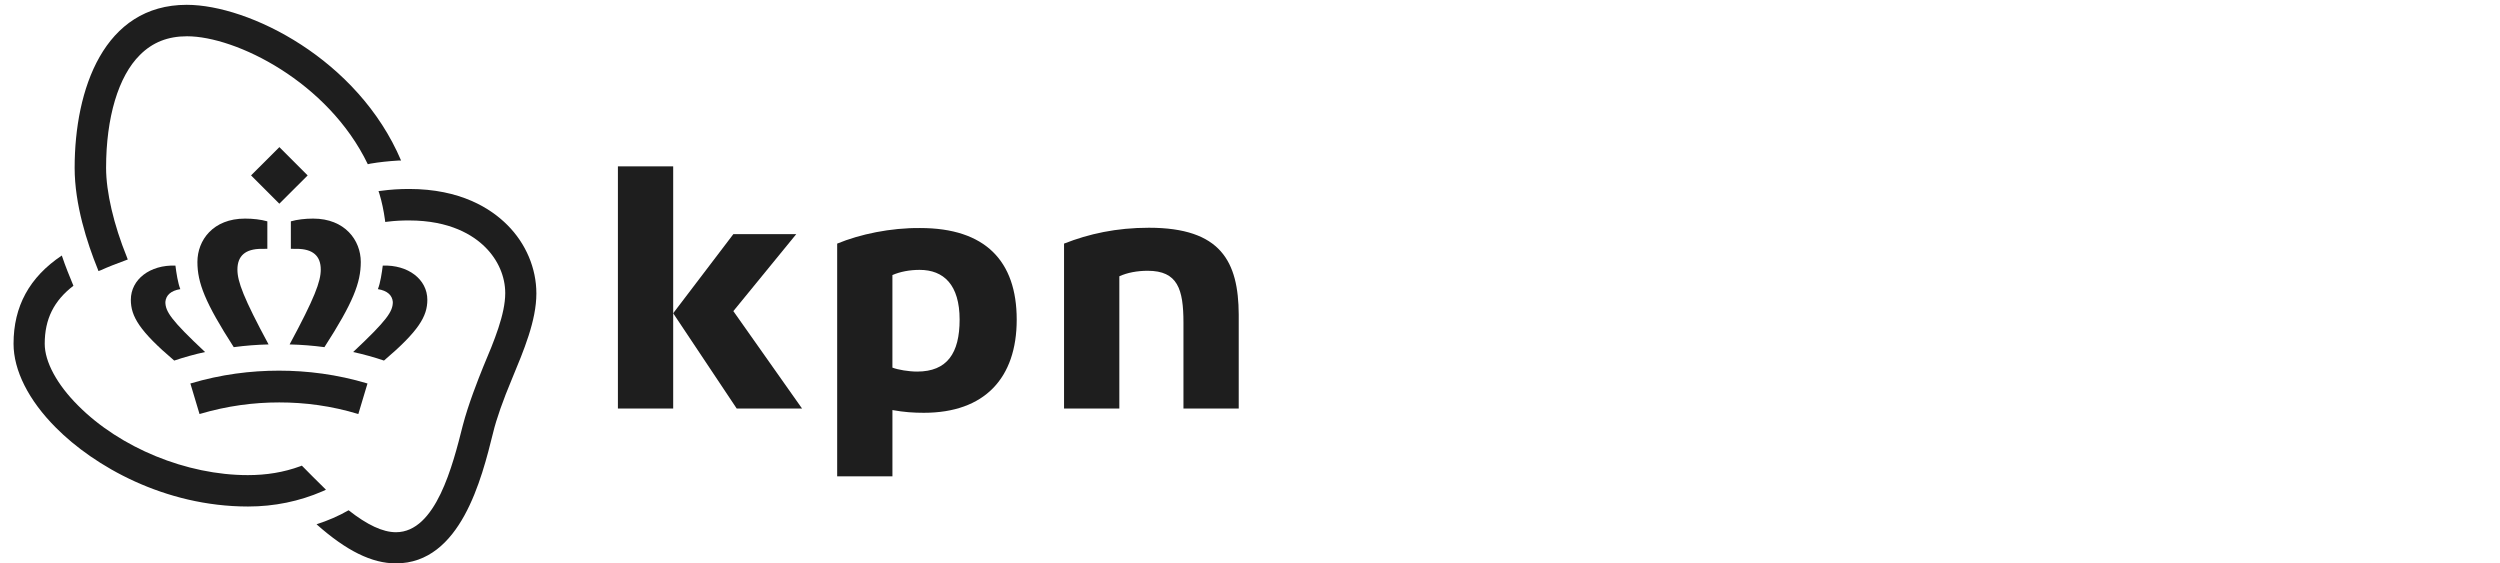
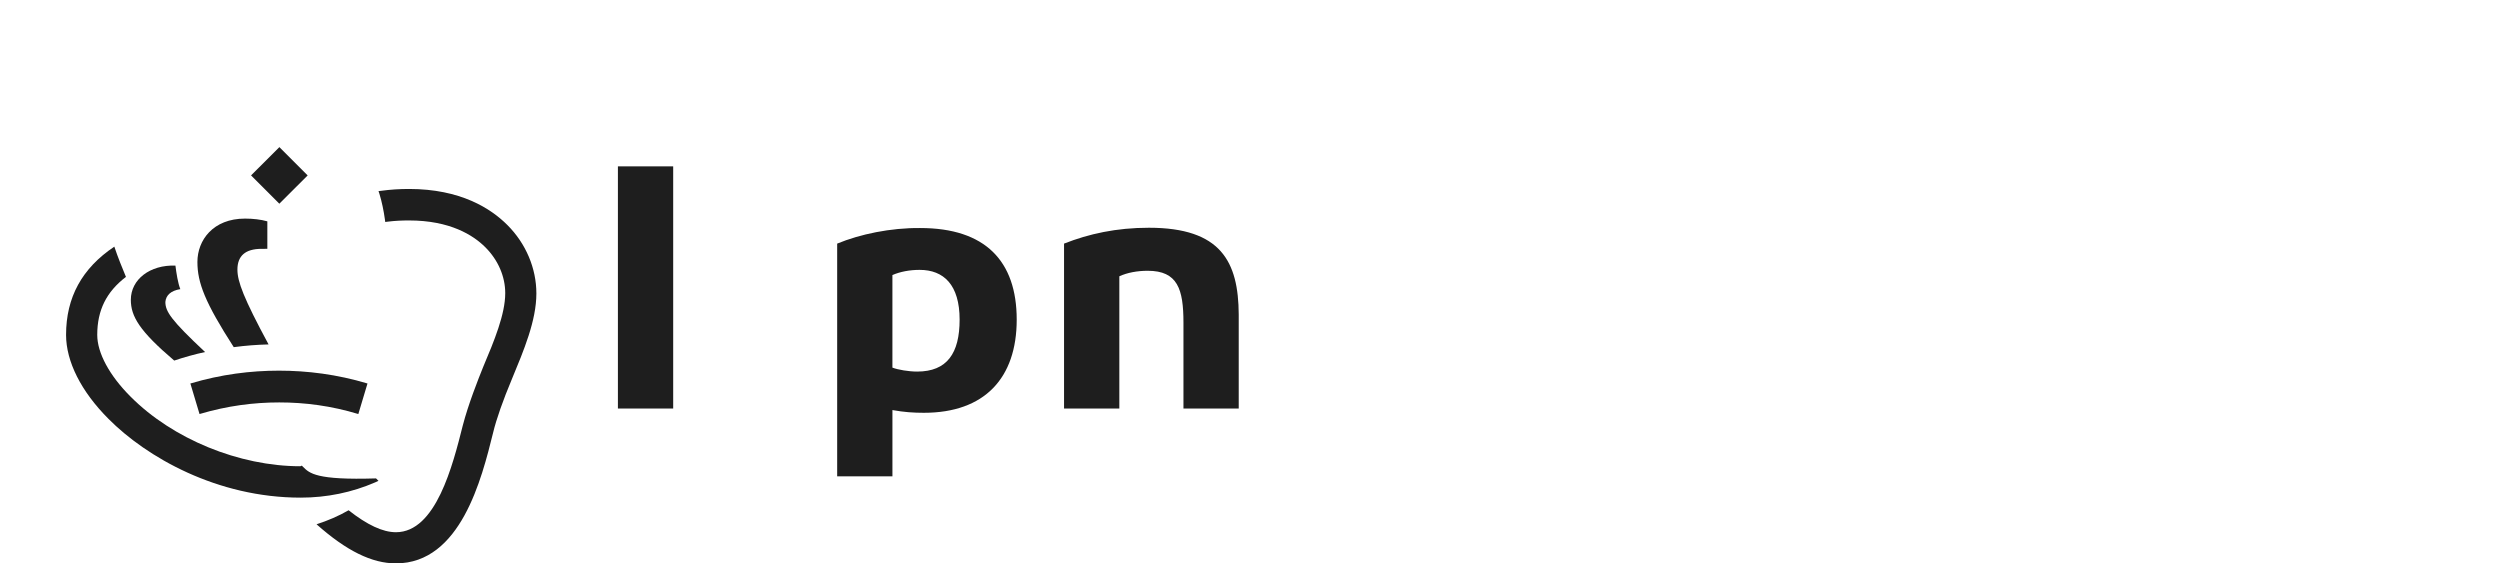
<svg xmlns="http://www.w3.org/2000/svg" version="1.0" id="Layer_1" x="0px" y="0px" width="222px" height="50px" viewBox="0 0 222 50" xml:space="preserve">
  <g id="kpn_logo">
    <g>
      <path fill="#1E1E1E" d="M45.053,19.98c-1.463-1.464-4.149-3.2-8.731-3.2c-0.84,0-1.68,0.053-2.467,0.163l-0.244,0.027l0.082,0.245 c0.216,0.705,0.378,1.491,0.488,2.279l0.027,0.217l0.217-0.027c0.65-0.082,1.273-0.108,1.898-0.108c3.634,0,5.696,1.3,6.779,2.385 c1.139,1.14,1.762,2.604,1.762,4.069c0,1.872-0.976,4.229-1.951,6.536c-0.461,1.139-1.328,3.334-1.816,5.206 c-0.895,3.552-2.387,9.489-5.939,9.489c-1.167,0-2.549-0.648-4.203-1.95c-0.895,0.515-1.844,0.921-2.847,1.245 c2.658,2.36,4.91,3.472,7.05,3.472c5.749,0,7.62-7.536,8.623-11.578c0.298-1.248,0.895-2.929,1.68-4.8 c1.057-2.549,2.169-5.181,2.169-7.593C47.629,23.831,46.707,21.633,45.053,19.98z" />
-       <path fill="#1E1E1E" d="M32.661,14.583l0.245-0.055c0.787-0.134,1.6-0.217,2.467-0.271c0.081,0,0.163,0,0.244,0 C31.793,5.256,22.113,0.428,16.581,0.428c-7.349,0-9.953,7.485-9.953,14.479c0,3.254,1.112,6.67,2.035,8.948l0.081,0.217 l0.217-0.08c0.65-0.298,1.356-0.569,2.169-0.868l0.215-0.081l-0.081-0.218c-1.166-2.873-1.844-5.775-1.844-7.917 c0-4.474,1.086-8.136,3.01-10.033c1.112-1.112,2.468-1.654,4.177-1.654C20.947,3.222,29.135,7.262,32.661,14.583z" />
-       <path fill="#1E1E1E" d="M26.913,41.458l-0.109-0.109l-0.136,0.053c-1.49,0.545-3.01,0.788-4.664,0.788 c-5.423,0-11.334-2.416-15.076-6.184c-1.872-1.87-2.957-3.878-2.957-5.479c0-2.195,0.813-3.822,2.549-5.152 c-0.325-0.786-0.706-1.708-1.032-2.686c-2.874,1.926-4.285,4.504-4.285,7.837c0,2.359,1.329,5.017,3.769,7.459 c3.364,3.389,9.627,6.993,17.057,6.993c2.332,0,4.556-0.461,6.617-1.354l0.298-0.137l-0.217-0.217 C28.078,42.65,27.483,42.026,26.913,41.458z" />
+       <path fill="#1E1E1E" d="M26.913,41.458l-0.109-0.109l-0.136,0.053c-5.423,0-11.334-2.416-15.076-6.184c-1.872-1.87-2.957-3.878-2.957-5.479c0-2.195,0.813-3.822,2.549-5.152 c-0.325-0.786-0.706-1.708-1.032-2.686c-2.874,1.926-4.285,4.504-4.285,7.837c0,2.359,1.329,5.017,3.769,7.459 c3.364,3.389,9.627,6.993,17.057,6.993c2.332,0,4.556-0.461,6.617-1.354l0.298-0.137l-0.217-0.217 C28.078,42.65,27.483,42.026,26.913,41.458z" />
      <g>
        <path fill="#1E1E1E" d="M102.027,20.224c-2.901,0-5.342,0.542-7.54,1.409v14.644h4.91V24.534c0.704-0.325,1.6-0.489,2.521-0.489 c2.658,0,3.173,1.629,3.173,4.611v7.621h4.908v-8.352C109.973,23.234,108.426,20.224,102.027,20.224z" />
        <rect x="54.87" y="14.773" fill="#1E1E1E" width="4.909" height="21.504" />
-         <polygon fill="#1E1E1E" points="65.419,36.277 71.222,36.277 65.121,27.628 70.706,20.793 65.121,20.793 59.778,27.817 " />
        <path fill="#1E1E1E" d="M81.662,23.965c2.143,0,3.552,1.329,3.552,4.421c0,2.981-1.112,4.61-3.77,4.61 c-0.759,0-1.708-0.162-2.198-0.351v-8.22C79.926,24.129,80.767,23.965,81.662,23.965z M74.341,21.633v20.665h4.907v-5.884 c1.058,0.189,1.871,0.242,2.793,0.242c5.396,0,8.243-3.09,8.243-8.27c0-5.209-2.793-8.137-8.57-8.137 C79.086,20.224,76.374,20.793,74.341,21.633z" />
      </g>
      <path fill="#1E1E1E" d="M23.74,22.096v-2.441c-0.569-0.162-1.274-0.244-1.98-0.244c-2.846,0-4.23,1.925-4.23,3.85 c0,1.845,0.678,3.607,3.227,7.566c1.03-0.137,2.062-0.217,3.092-0.242c-2.224-4.125-2.766-5.588-2.766-6.645 c0-1.22,0.705-1.843,2.144-1.843C23.441,22.096,23.604,22.096,23.74,22.096z" />
      <path fill="#1E1E1E" d="M16.012,25.675c-0.217-0.543-0.352-1.439-0.434-2.09c-2.25-0.081-3.96,1.22-3.96,3.038 c0,1.464,0.76,2.768,3.853,5.396c0.787-0.27,1.844-0.569,2.739-0.759c-3.038-2.847-3.525-3.605-3.525-4.447 C14.737,26.216,15.171,25.811,16.012,25.675z" />
-       <path fill="#1E1E1E" d="M25.828,22.096v-2.441c0.569-0.162,1.274-0.244,1.979-0.244c2.82,0,4.231,1.925,4.231,3.85 c0,1.845-0.678,3.607-3.229,7.566c-1.03-0.137-2.061-0.217-3.091-0.242c2.223-4.125,2.766-5.588,2.766-6.645 c0-1.22-0.706-1.843-2.142-1.843C26.154,22.096,25.99,22.096,25.828,22.096z" />
-       <path fill="#1E1E1E" d="M33.557,25.675c0.216-0.543,0.352-1.439,0.432-2.09c2.251-0.081,3.959,1.22,3.959,3.038 c0,1.464-0.76,2.768-3.85,5.396c-0.787-0.27-1.844-0.569-2.739-0.759c3.037-2.847,3.524-3.605,3.524-4.447 C34.831,26.216,34.397,25.811,33.557,25.675z" />
      <path fill="#1E1E1E" d="M24.797,35.735c2.278,0,4.61,0.3,7.023,1.031l0.813-2.712c-2.713-0.815-5.369-1.14-7.863-1.14 c-2.495,0-5.127,0.324-7.865,1.14l0.813,2.712C20.186,36.035,22.52,35.735,24.797,35.735z" />
      <rect x="23.013" y="13.799" transform="matrix(0.708 -0.707 0.707 0.708 -3.755 22.076)" fill="#1E1E1E" width="3.552" height="3.551" />
    </g>
  </g>
</svg>